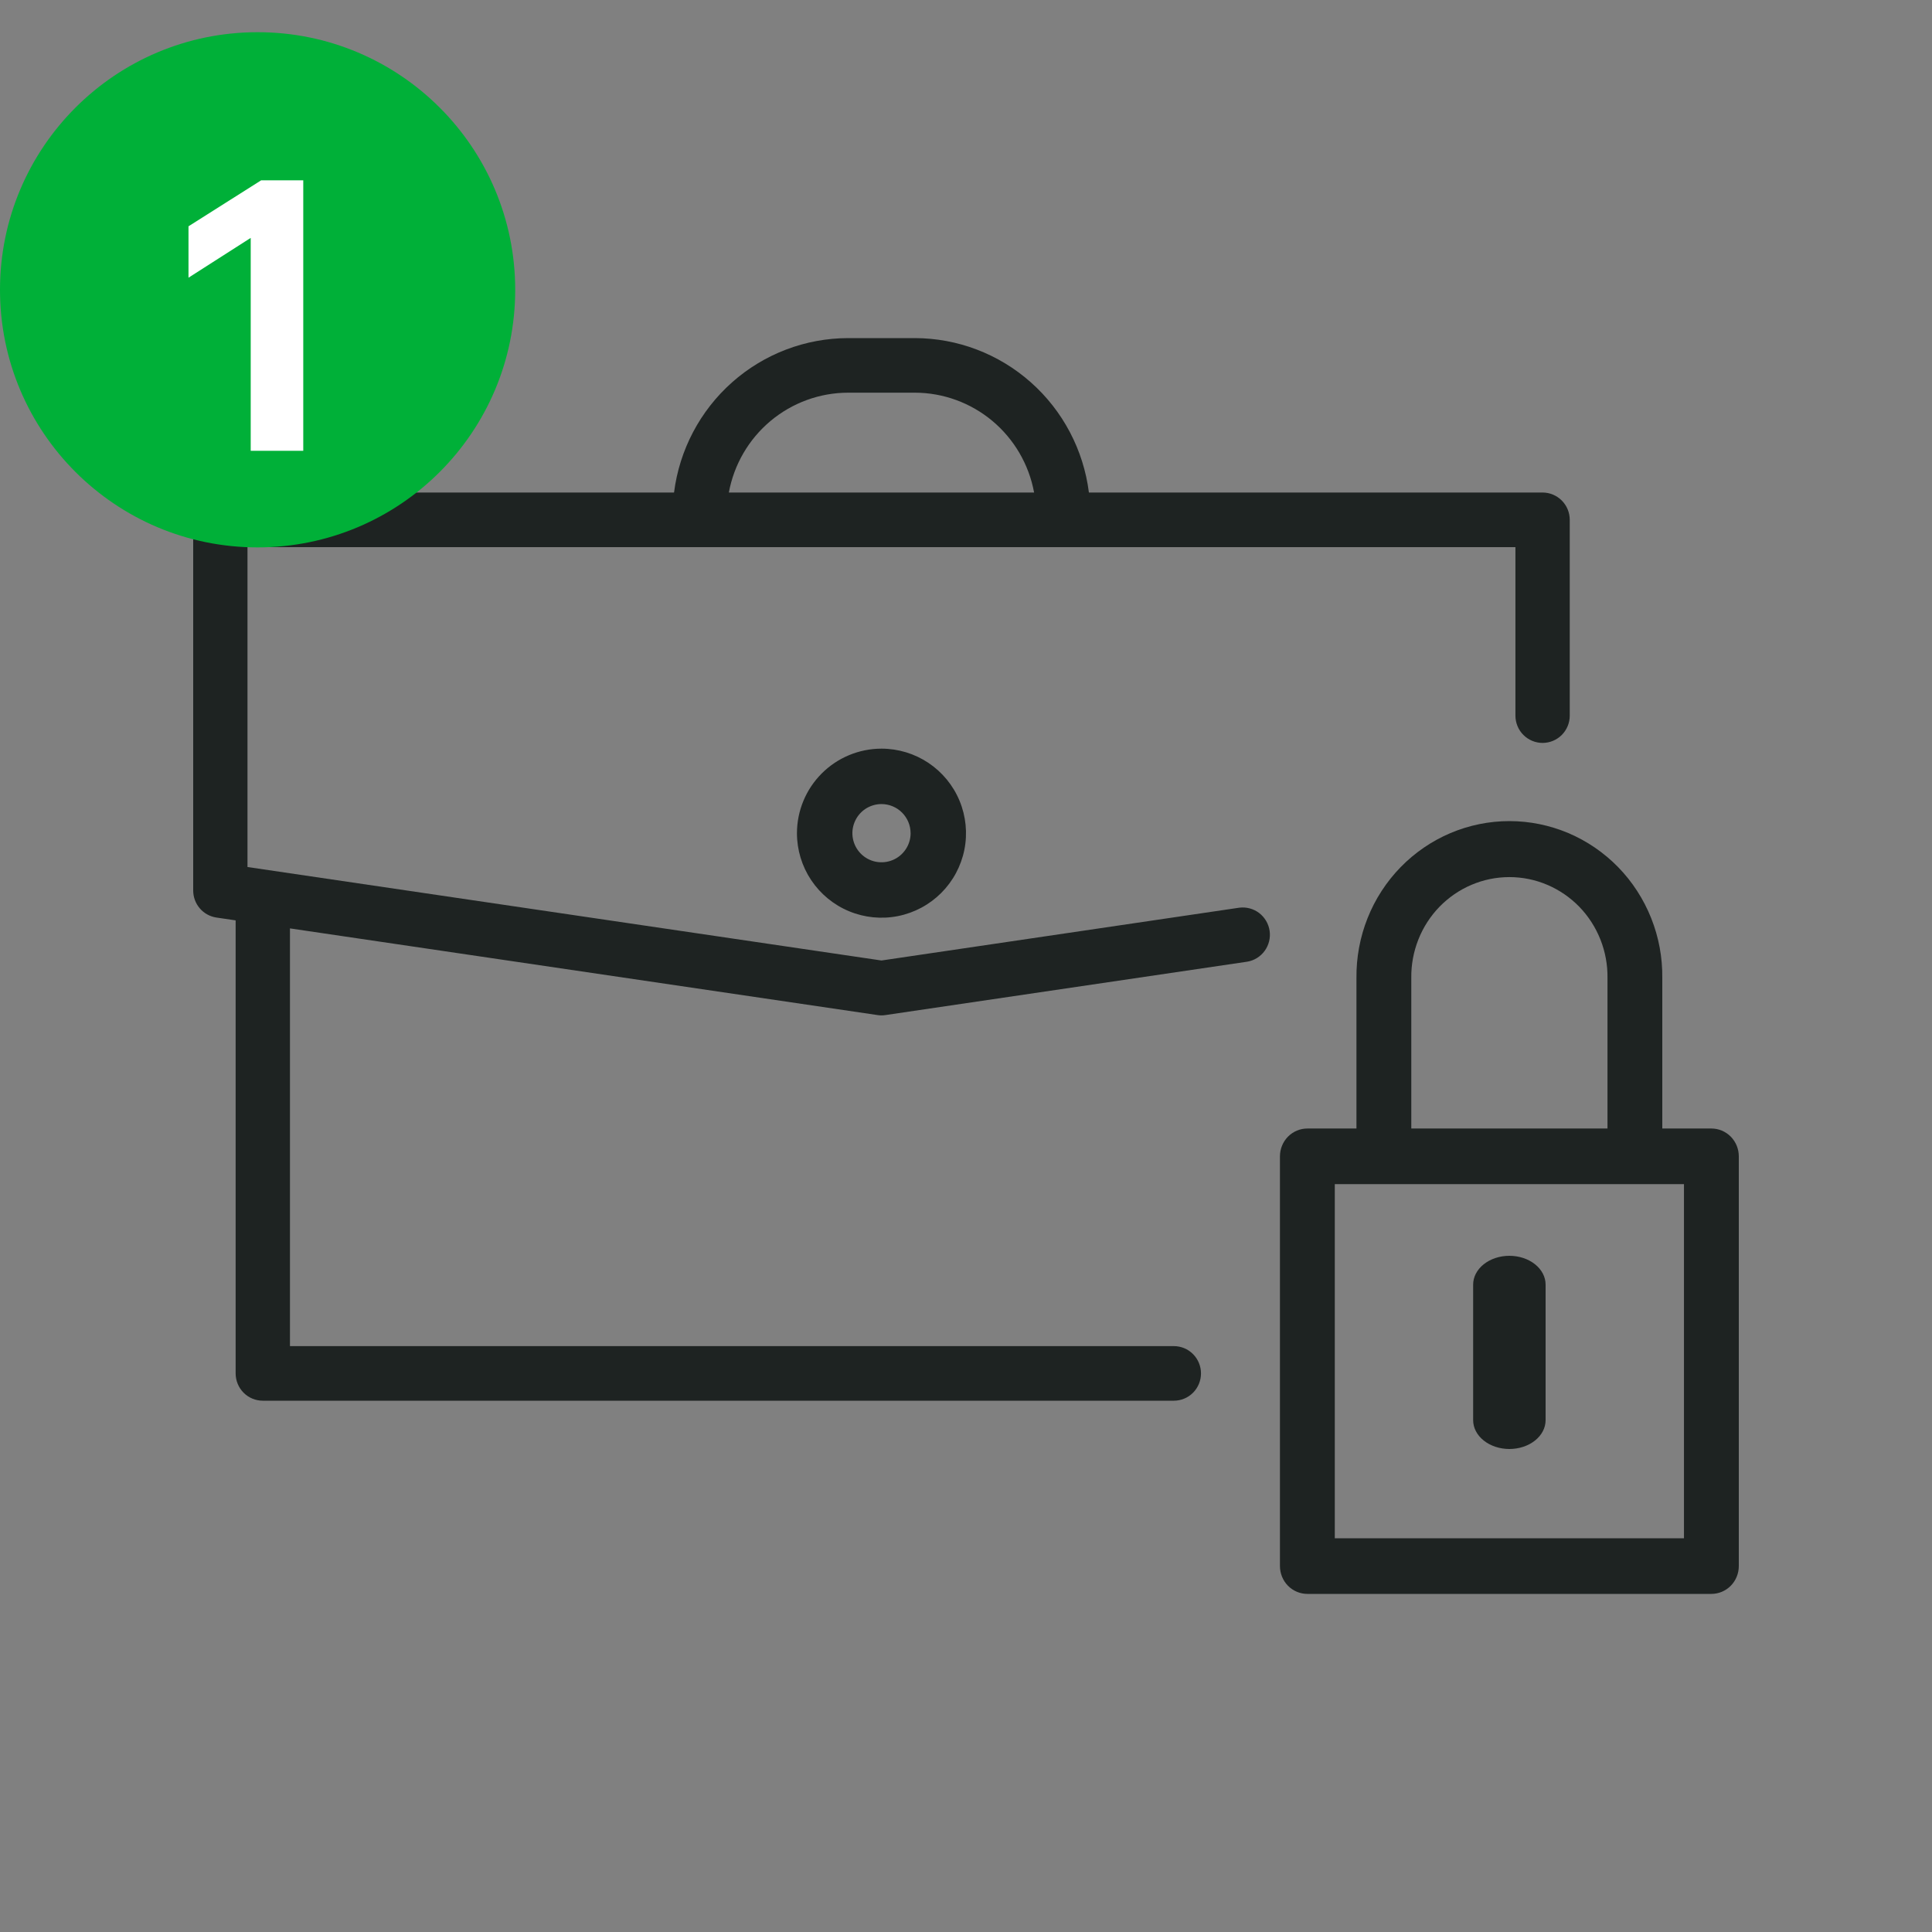
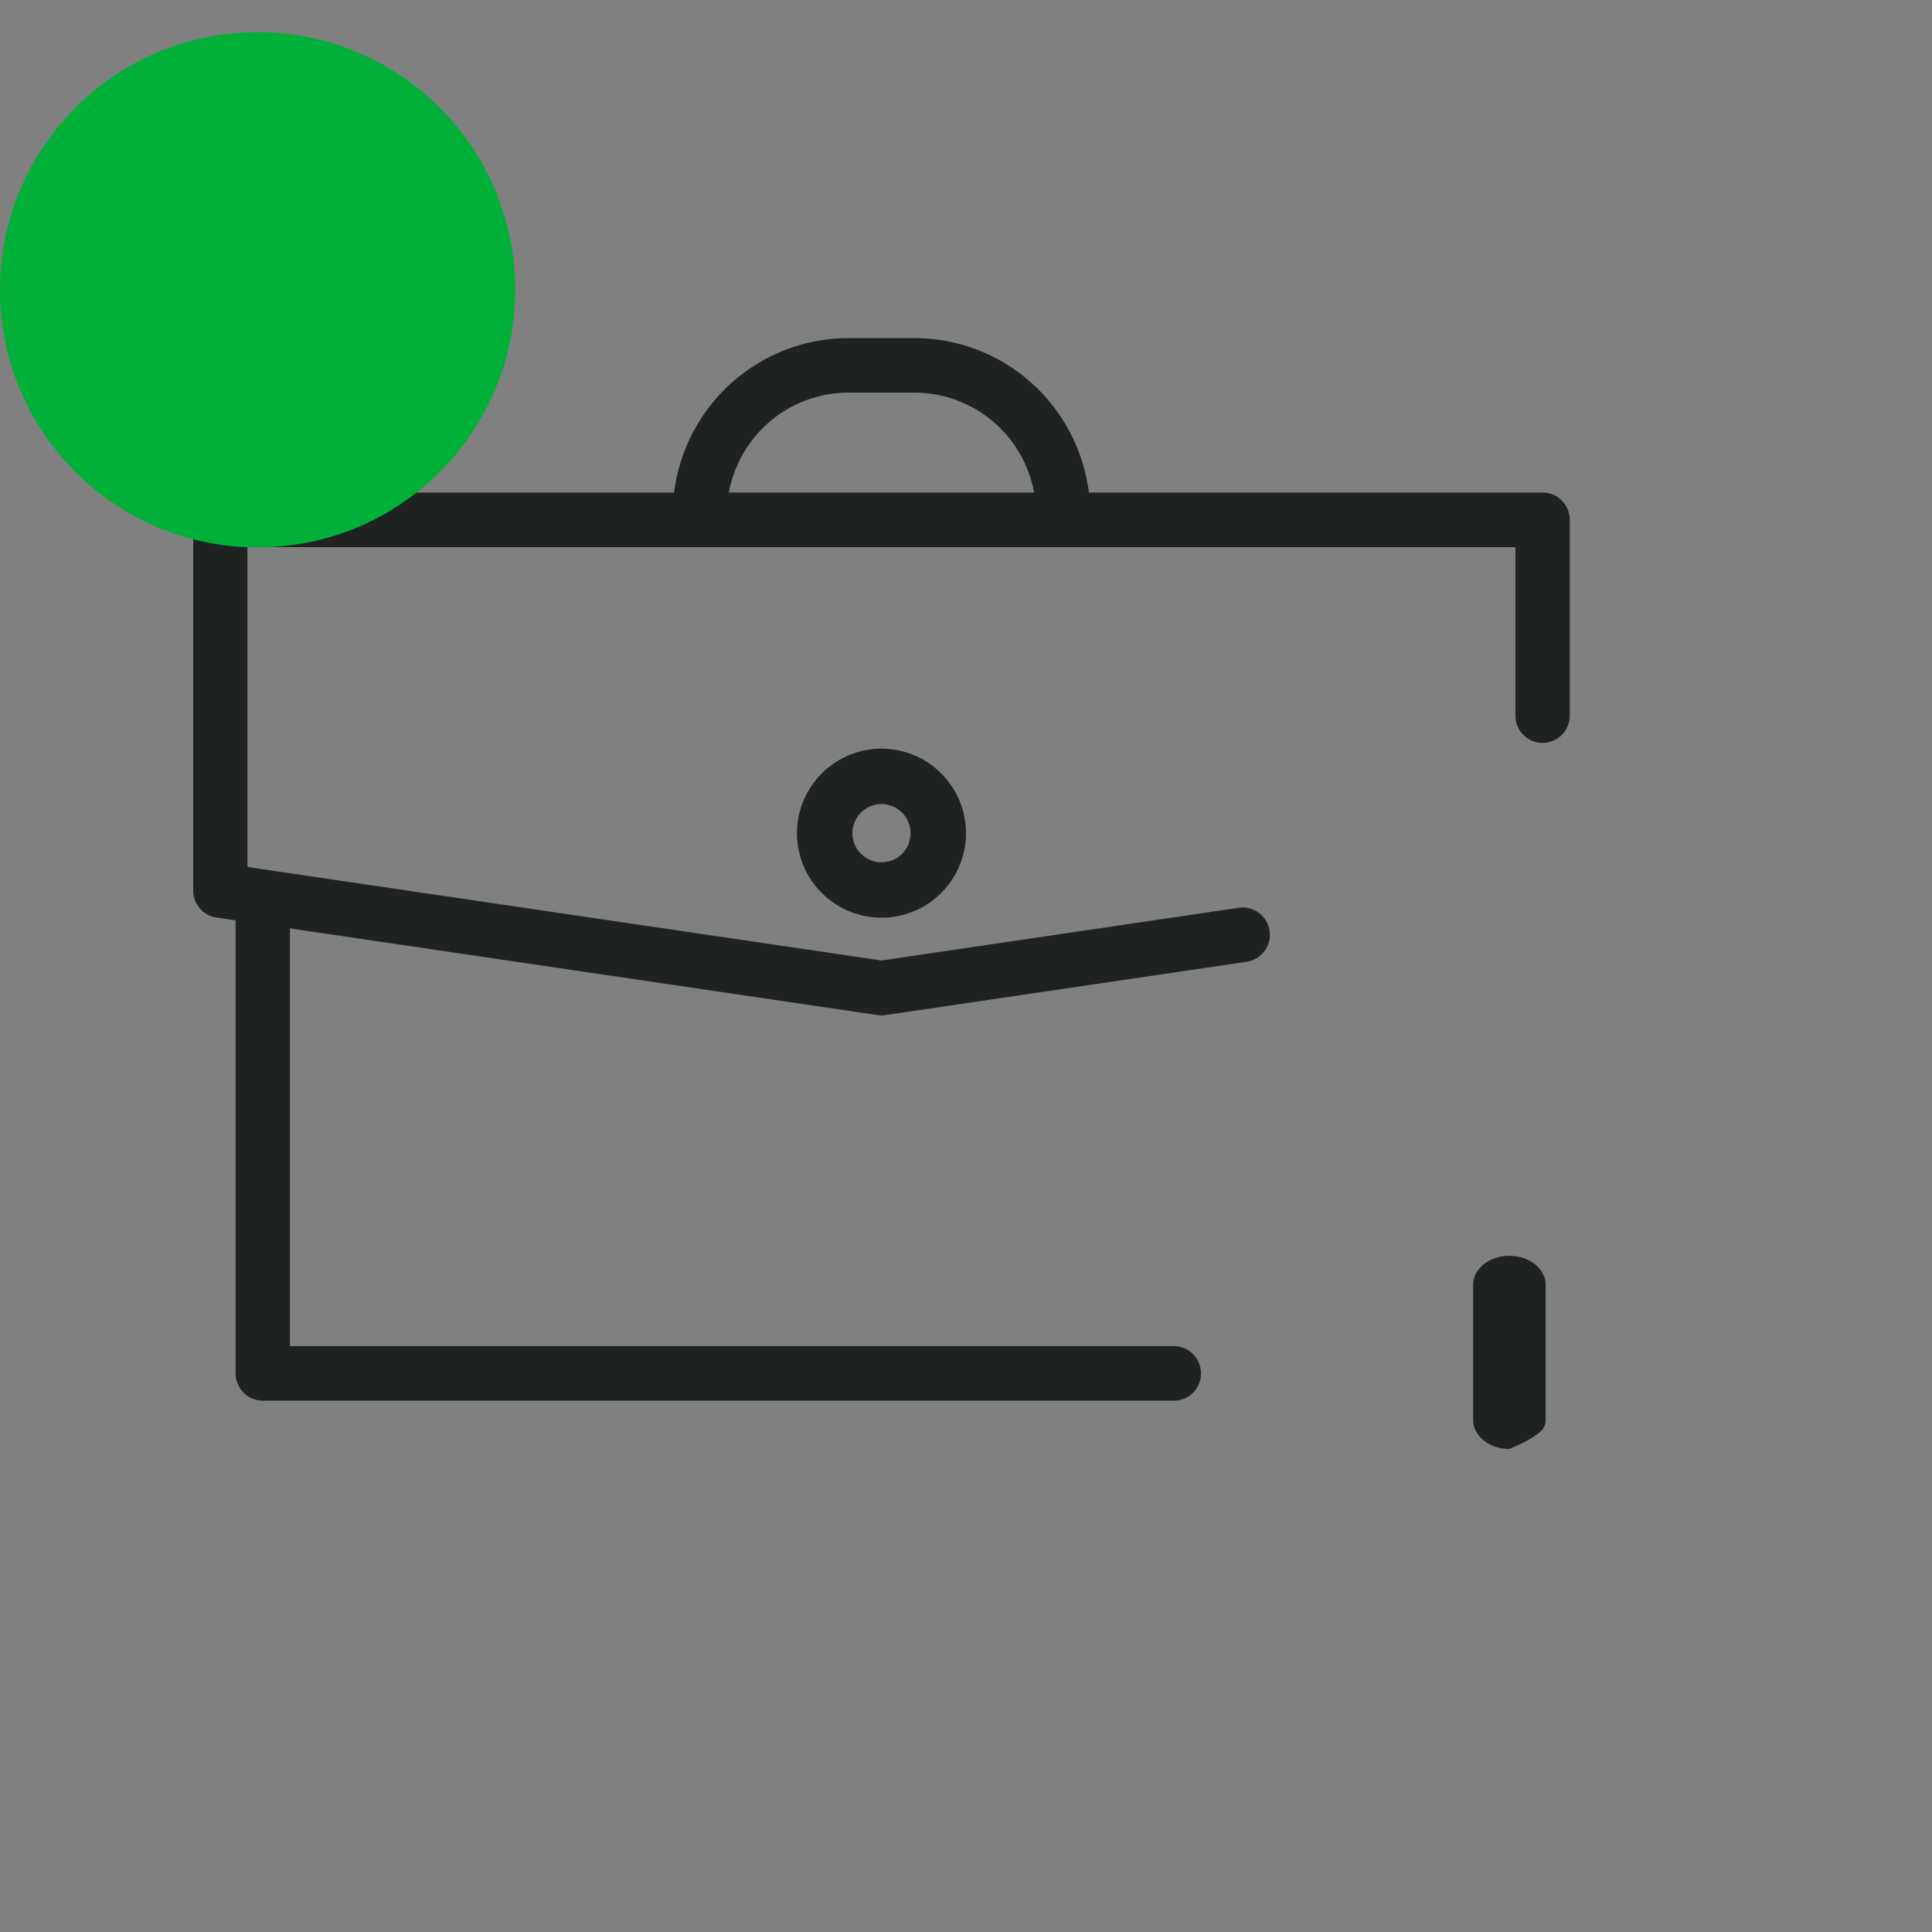
<svg xmlns="http://www.w3.org/2000/svg" width="60" height="60" viewBox="0 0 60 60" fill="none">
  <rect x="0" y="0" width="60" height="60" fill="#808080" stroke="none" />
  <path d="M38.489 28.189L27.375 29.829L7.686 26.926V16.992H47.063V22.225C47.063 22.45 47.152 22.665 47.31 22.824C47.469 22.983 47.683 23.072 47.907 23.072C48.13 23.072 48.345 22.983 48.503 22.824C48.661 22.665 48.75 22.45 48.75 22.225V16.144C48.75 15.919 48.661 15.704 48.503 15.545C48.345 15.386 48.13 15.296 47.907 15.296H33.817C33.65 13.973 33.009 12.756 32.013 11.873C31.018 10.99 29.737 10.502 28.41 10.5H26.34C25.012 10.502 23.731 10.99 22.736 11.873C21.741 12.756 21.1 13.973 20.933 15.296H6.843C6.62 15.296 6.405 15.386 6.247 15.545C6.089 15.704 6 15.919 6 16.144V27.656C6 27.86 6.073 28.056 6.205 28.21C6.337 28.364 6.52 28.465 6.72 28.495L7.318 28.583V42.652C7.318 42.877 7.407 43.093 7.565 43.252C7.723 43.411 7.938 43.5 8.161 43.5H36.455C36.679 43.5 36.893 43.411 37.051 43.252C37.209 43.093 37.298 42.877 37.298 42.652C37.298 42.428 37.209 42.212 37.051 42.053C36.893 41.894 36.679 41.805 36.455 41.805H9.005V28.832L27.253 31.524C27.334 31.537 27.417 31.537 27.498 31.524L38.734 29.866C38.951 29.83 39.146 29.709 39.276 29.529C39.406 29.35 39.461 29.127 39.429 28.907C39.397 28.688 39.28 28.49 39.105 28.355C38.929 28.221 38.708 28.162 38.489 28.189V28.189ZM26.34 12.195H28.41C29.29 12.196 30.143 12.507 30.82 13.073C31.496 13.639 31.955 14.426 32.115 15.296H22.635C22.795 14.426 23.253 13.64 23.93 13.073C24.607 12.507 25.459 12.196 26.34 12.195V12.195Z" fill="#1E2322" />
  <path d="M24.75 25.875C24.75 26.394 24.904 26.902 25.192 27.333C25.481 27.765 25.891 28.102 26.37 28.3C26.85 28.499 27.378 28.551 27.887 28.45C28.396 28.348 28.864 28.098 29.231 27.731C29.598 27.364 29.848 26.896 29.95 26.387C30.051 25.878 29.999 25.35 29.8 24.87C29.602 24.391 29.265 23.981 28.833 23.692C28.402 23.404 27.894 23.25 27.375 23.25C26.679 23.251 26.012 23.528 25.52 24.02C25.028 24.512 24.751 25.179 24.75 25.875V25.875ZM28.28 25.875C28.28 26.054 28.227 26.229 28.127 26.377C28.028 26.526 27.887 26.642 27.722 26.71C27.556 26.779 27.375 26.796 27.199 26.762C27.024 26.727 26.863 26.641 26.736 26.514C26.61 26.388 26.524 26.227 26.489 26.051C26.454 25.876 26.472 25.694 26.541 25.529C26.609 25.364 26.725 25.223 26.873 25.123C27.022 25.024 27.197 24.971 27.376 24.971C27.615 24.971 27.845 25.067 28.014 25.236C28.183 25.406 28.279 25.635 28.279 25.875H28.28Z" fill="#1E2322" />
-   <path d="M53.148 35.047H51.624V30.375C51.632 29.738 51.515 29.105 51.279 28.514C51.044 27.923 50.696 27.385 50.254 26.931C49.812 26.478 49.286 26.118 48.706 25.872C48.126 25.627 47.504 25.5 46.875 25.5C46.247 25.5 45.625 25.627 45.045 25.872C44.465 26.118 43.939 26.478 43.497 26.931C43.055 27.385 42.706 27.923 42.471 28.514C42.236 29.105 42.119 29.738 42.126 30.375V35.047H40.602C40.376 35.047 40.159 35.138 39.999 35.3C39.84 35.462 39.75 35.681 39.75 35.911V48.636C39.75 48.865 39.84 49.085 39.999 49.247C40.159 49.409 40.376 49.5 40.602 49.5H53.148C53.374 49.5 53.591 49.409 53.751 49.247C53.91 49.085 54 48.865 54 48.636V35.911C54 35.681 53.91 35.462 53.751 35.3C53.591 35.138 53.374 35.047 53.148 35.047V35.047ZM43.829 30.375C43.823 29.965 43.898 29.559 44.048 29.179C44.198 28.798 44.422 28.452 44.705 28.16C44.989 27.869 45.326 27.637 45.699 27.479C46.072 27.32 46.471 27.239 46.875 27.239C47.279 27.239 47.679 27.32 48.052 27.479C48.424 27.637 48.762 27.869 49.046 28.16C49.329 28.452 49.552 28.798 49.703 29.179C49.853 29.559 49.928 29.965 49.922 30.375V35.047H43.829V30.375ZM52.297 47.773H41.453V36.774H52.297V47.773Z" fill="#1E2322" />
-   <path d="M46.875 39C46.577 39 46.291 39.094 46.08 39.262C45.868 39.43 45.75 39.658 45.75 39.895V44.105C45.75 44.342 45.868 44.57 46.08 44.738C46.291 44.906 46.577 45 46.875 45C47.173 45 47.459 44.906 47.67 44.738C47.882 44.57 48 44.342 48 44.105V39.895C48 39.658 47.882 39.43 47.67 39.262C47.459 39.094 47.173 39 46.875 39Z" fill="#1E2322" />
+   <path d="M46.875 39C46.577 39 46.291 39.094 46.08 39.262C45.868 39.43 45.75 39.658 45.75 39.895V44.105C45.75 44.342 45.868 44.57 46.08 44.738C46.291 44.906 46.577 45 46.875 45C47.882 44.57 48 44.342 48 44.105V39.895C48 39.658 47.882 39.43 47.67 39.262C47.459 39.094 47.173 39 46.875 39Z" fill="#1E2322" />
  <circle cx="8" cy="9" r="8" fill="#00B038" />
-   <path d="M8.11 5.6H9.418V14H7.786V7.388L5.854 8.624V7.028L8.11 5.6Z" fill="white" />
</svg>